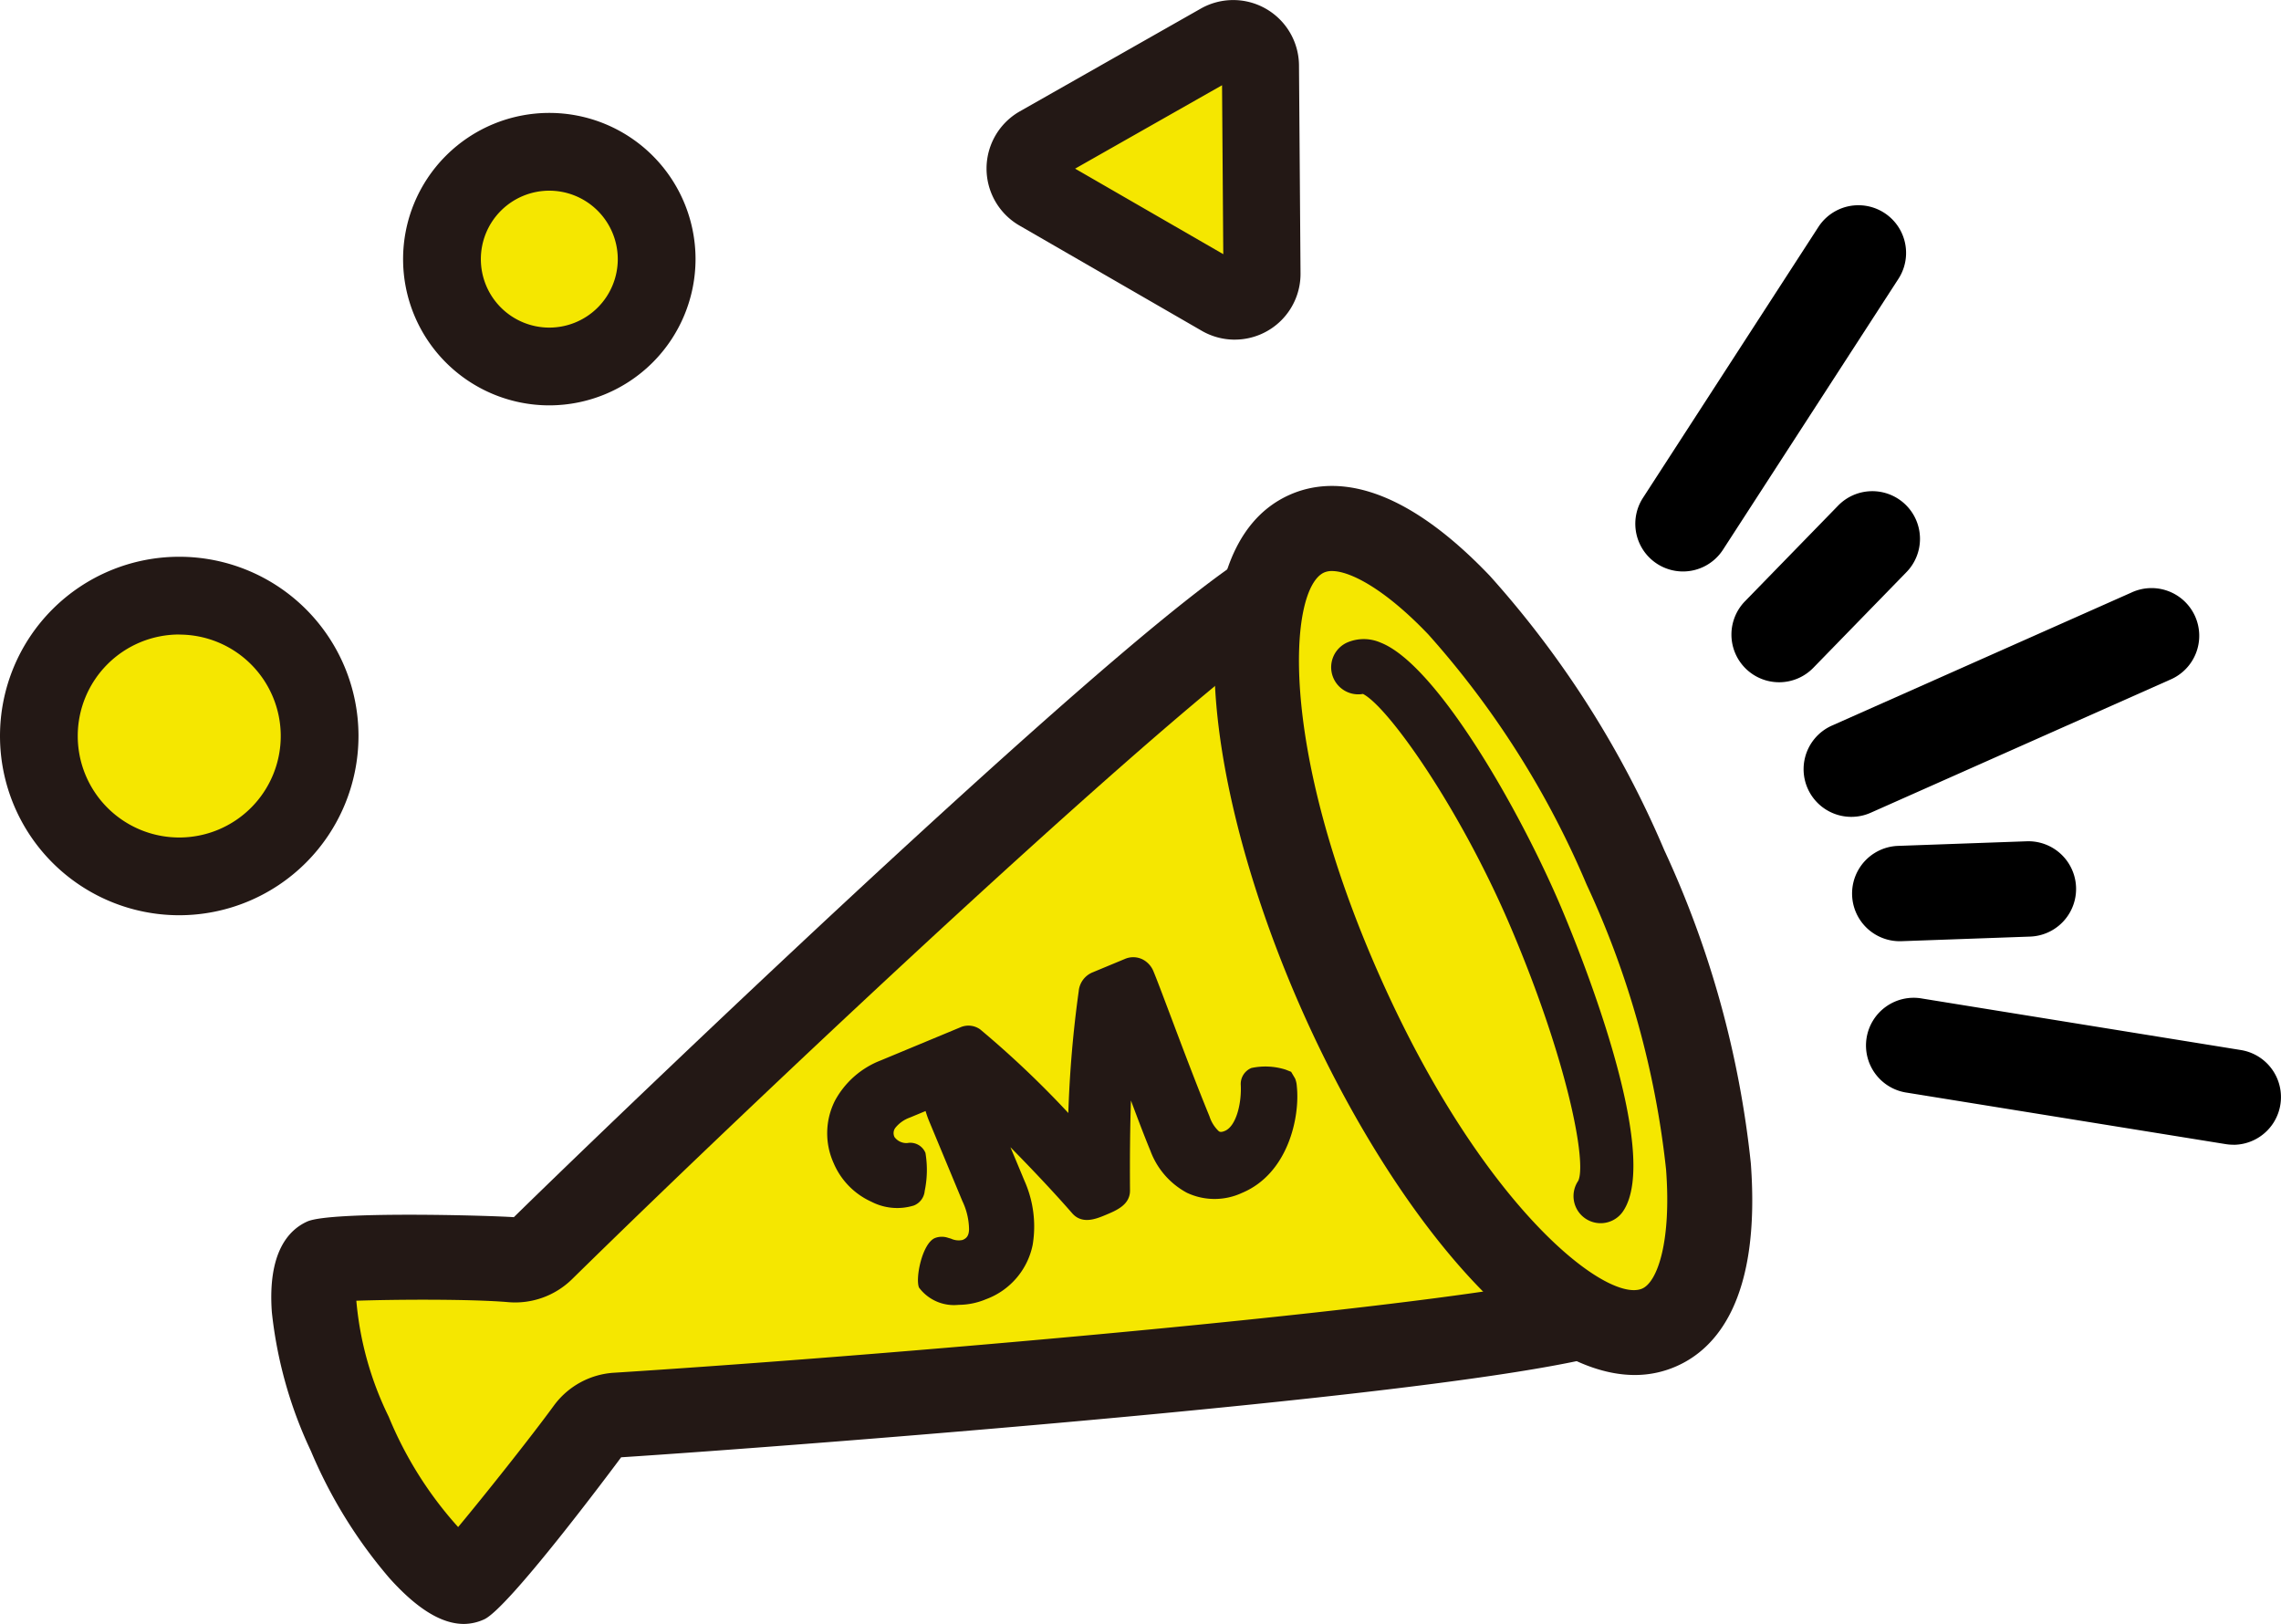
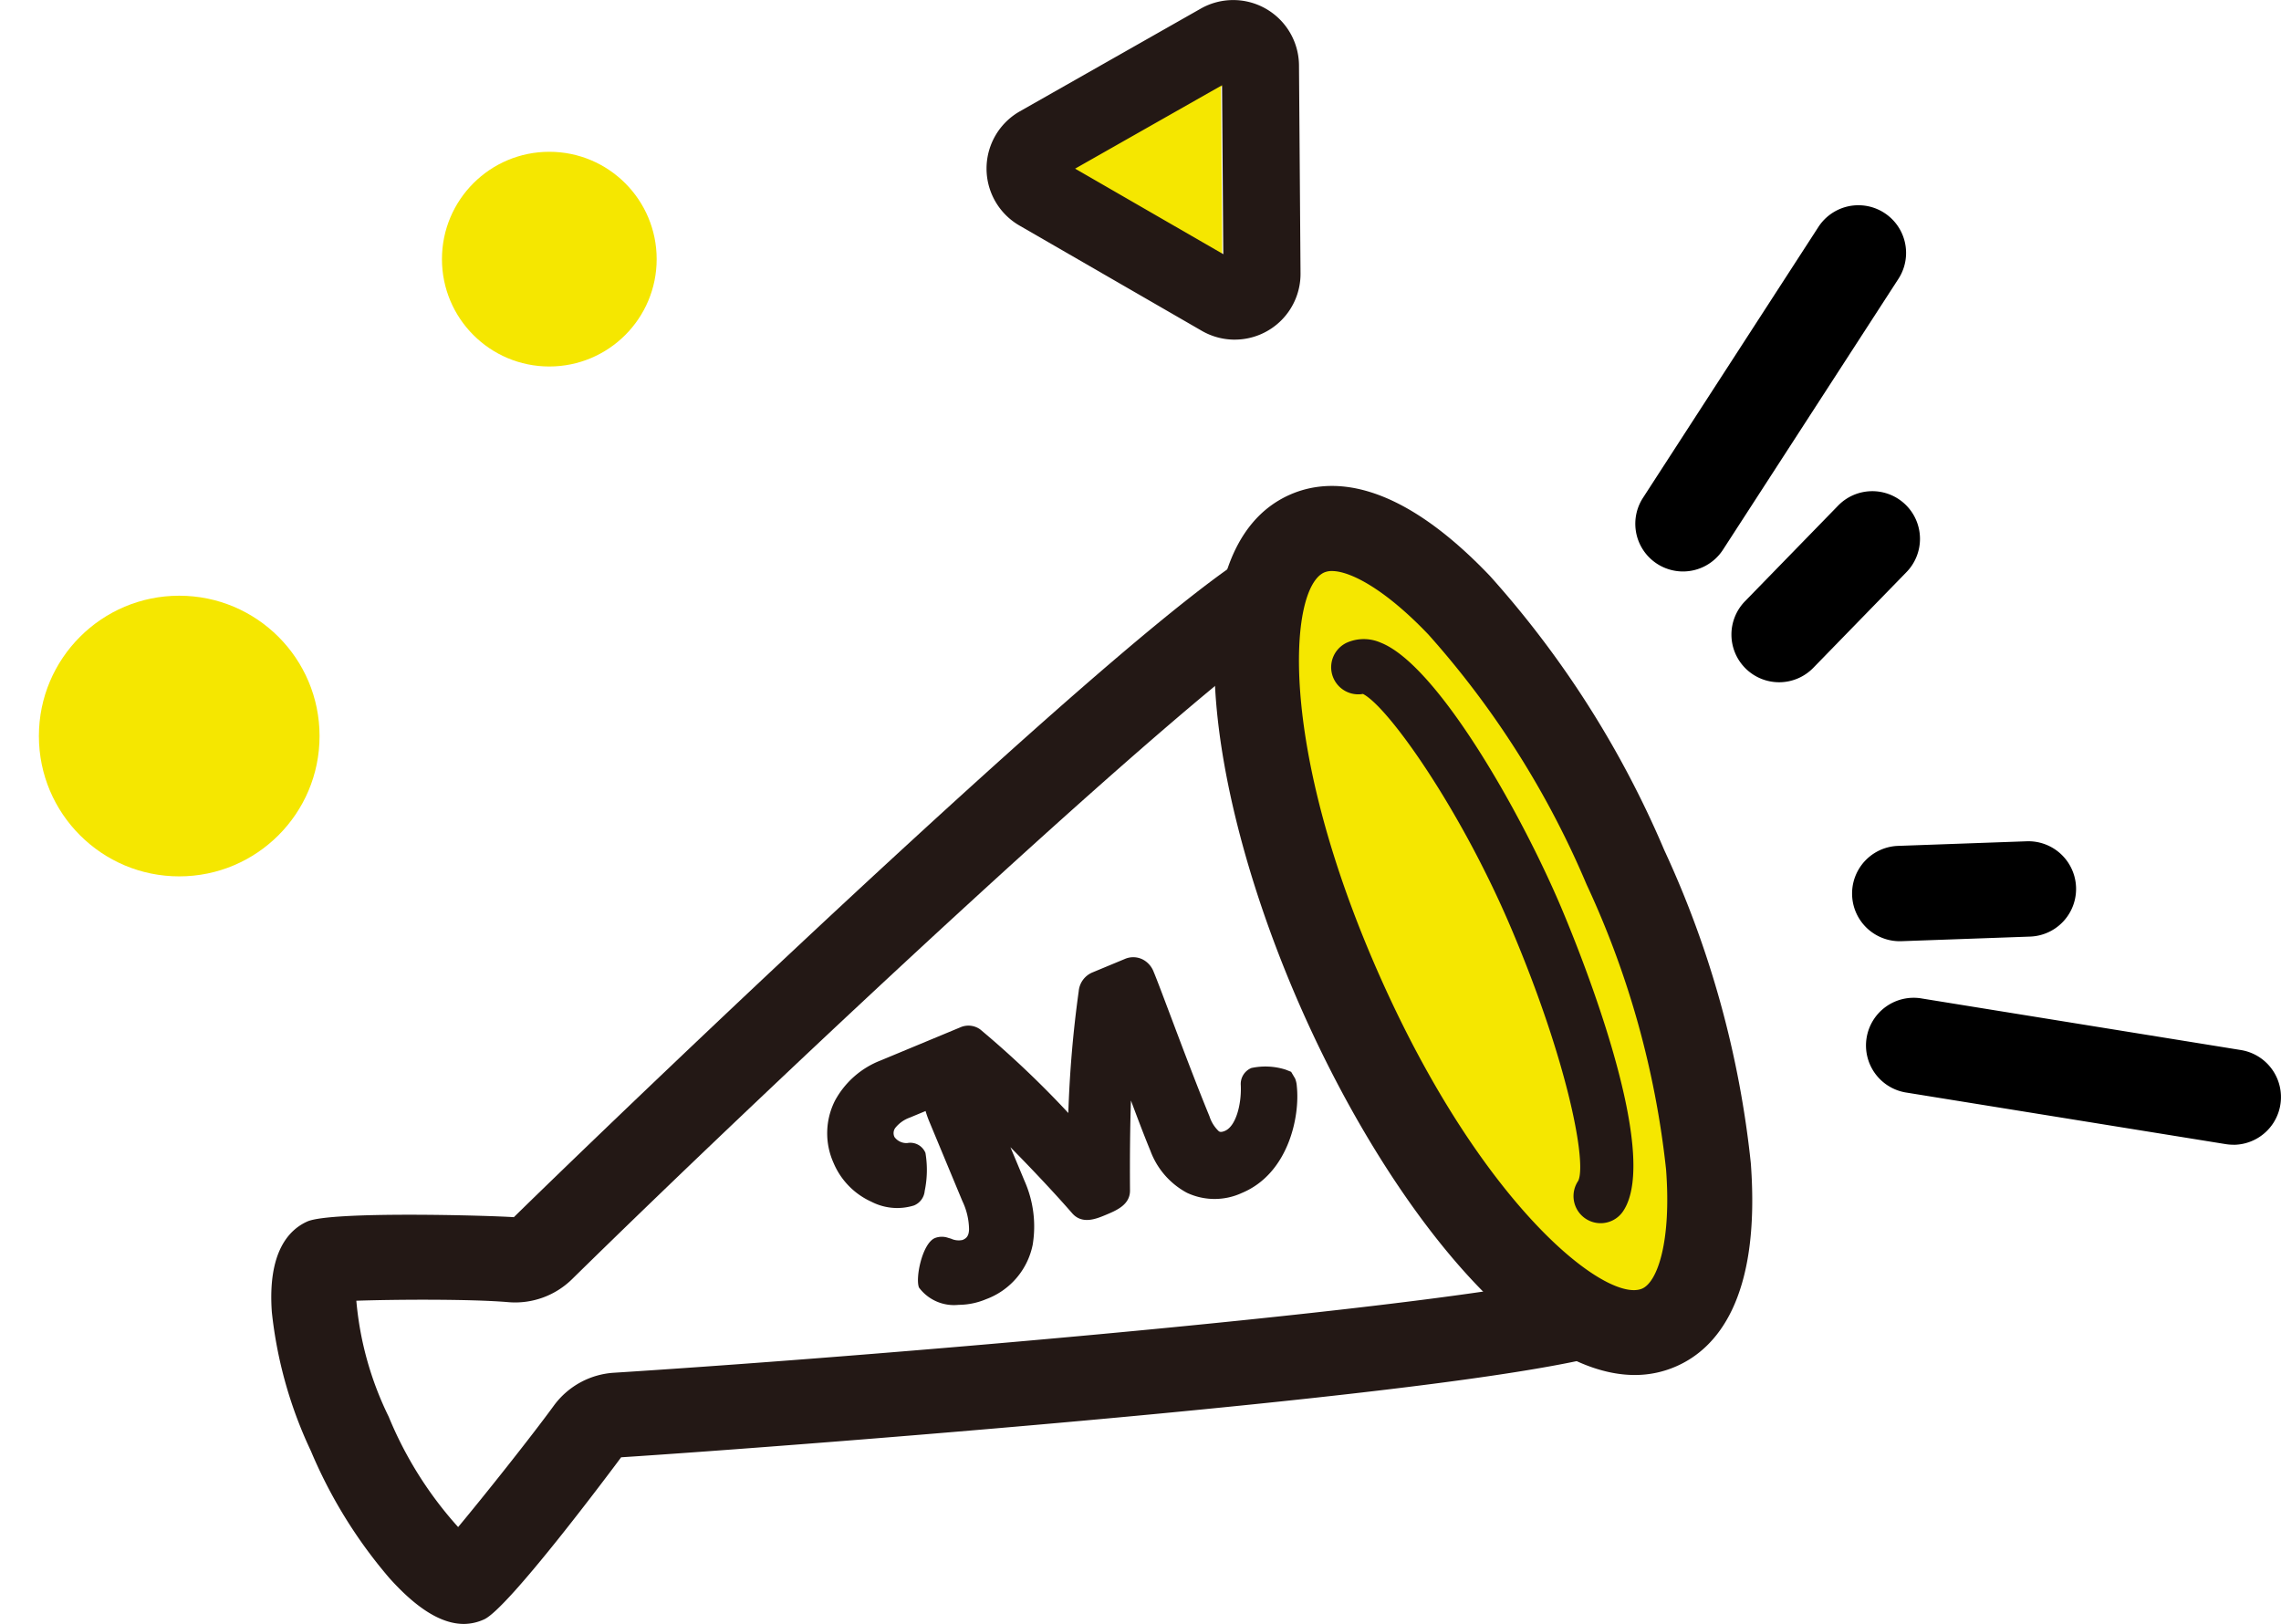
<svg xmlns="http://www.w3.org/2000/svg" viewBox="0 0 105.622 75.198">
  <defs>
    <style>.cls-1{fill:#f5e700;}.cls-2{fill:#231815;}</style>
  </defs>
  <g id="レイヤー_2" data-name="レイヤー 2">
    <g id="レイヤー_1-2" data-name="レイヤー 1">
-       <path class="cls-1" d="M56.546,1.917,48.04,6.746a1.218,1.218,0,0,0-.007,2.114l8.576,4.952a1.219,1.219,0,0,0,1.828-1.064l-.071-9.78A1.219,1.219,0,0,0,56.546,1.917Z" />
+       <path class="cls-1" d="M56.546,1.917,48.04,6.746a1.218,1.218,0,0,0-.007,2.114l8.576,4.952l-.071-9.78A1.219,1.219,0,0,0,56.546,1.917Z" />
      <path class="cls-2" d="M57.175,15.728a3.05,3.05,0,0,1-1.523-.407l-8.447-4.877a3.047,3.047,0,0,1,.019-5.288L55.6.4a3.046,3.046,0,0,1,4.55,2.627l.071,9.632a3.045,3.045,0,0,1-3.047,3.068ZM49.783,7.81l6.861,3.96-.057-7.823Z" />
      <circle class="cls-1" cx="25.436" cy="12" r="4.971" />
-       <path class="cls-2" d="M25.436,18.771A6.771,6.771,0,1,1,32.207,12,6.779,6.779,0,0,1,25.436,18.771Zm0-9.941A3.17,3.17,0,1,0,28.606,12,3.173,3.173,0,0,0,25.436,8.83Z" />
      <circle class="cls-1" cx="8.299" cy="34.084" r="6.498" />
-       <path class="cls-2" d="M8.3,42.382a8.3,8.3,0,1,1,8.3-8.3A8.307,8.307,0,0,1,8.3,42.382Zm0-13a4.7,4.7,0,1,0,4.7,4.7A4.7,4.7,0,0,0,8.3,29.386Z" />
-       <path class="cls-1" d="M25.112,57.834a1.77,1.77,0,0,1-1.4.5,70.177,70.177,0,0,0-8.687.031C14.4,58.647,14,61.44,16.2,66.4s4.79,7.073,5.417,6.794c.3-.131,4.151-4.942,5.61-6.94a1.771,1.771,0,0,1,1.322-.727c6.141-.39,45.066-3.255,46.841-5.338,1.931-2.266-12.376-32.781-14.9-33.548C58.159,25.94,29.508,53.518,25.112,57.834Z" />
      <path class="cls-2" d="M21.48,75.2c-1.035,0-2.17-.7-3.443-2.116A22.282,22.282,0,0,1,14.4,67.2a20,20,0,0,1-1.812-6.436c-.2-2.779.784-3.816,1.641-4.2,1.083-.484,8.326-.284,9.565-.2,2.672-2.622,10.881-10.518,18.449-17.463C58.5,23.984,59.686,24.349,61.058,24.763c3.7,1.121,13.941,24.744,15.777,31,.917,3.126.932,4.671.052,5.7-.734.862-1.649,1.935-23.093,3.986-10.226.978-21.384,1.8-25.032,2.034-.557.75-5.239,7.015-6.348,7.507A2.28,2.28,0,0,1,21.48,75.2ZM16.5,60.233A15.171,15.171,0,0,0,18,65.606a17.636,17.636,0,0,0,3.214,5.108c1.231-1.477,3.372-4.17,4.427-5.616a3.734,3.734,0,0,1,2.787-1.53c13.744-.874,40.117-3.173,45.157-4.683C73,53.867,63.215,33.022,60.04,28.9c-4.673,2.874-23.8,20.761-33.55,30.334h0A3.76,3.76,0,0,1,23.547,60.3C21.834,60.151,18.328,60.171,16.5,60.233Zm7.241-3.8v0Z" />
      <ellipse class="cls-1" cx="68.683" cy="43.088" rx="7.205" ry="20.108" transform="translate(-11.578 31.596) rotate(-23.953)" />
      <path class="cls-2" d="M75.7,63.672c-5.2,0-11.452-7.976-15.4-16.86-4.454-10.025-6.083-21.453-.58-23.9,1.821-.809,4.908-.815,9.268,3.754a45.733,45.733,0,0,1,8.076,12.7h0a45.745,45.745,0,0,1,4.008,14.5c.467,6.3-1.606,8.584-3.427,9.393A4.737,4.737,0,0,1,75.7,63.672ZM61.676,26.443a.89.89,0,0,0-.358.066c-1.625.722-2.188,7.979,2.578,18.706s10.533,15.17,12.152,14.453c.7-.313,1.35-2.17,1.1-5.508a41.772,41.772,0,0,0-3.68-13.2h0a41.759,41.759,0,0,0-7.327-11.578C64.155,27.3,62.538,26.443,61.676,26.443Z" />
      <path class="cls-2" d="M43.162,59.369a2.967,2.967,0,0,1,.385-1.434c.055-.023.114,0,.261.039a1.436,1.436,0,0,0,1.018.05c.961-.4.811-1.546.348-2.661l-1.54-3.707a2.689,2.689,0,0,1-.245-1.14l-1.519.632c-.822.341-1.374.979-1.05,1.76a1.3,1.3,0,0,0,1.292.672c.082,0,.115,0,.138.057a4.514,4.514,0,0,1-.068,1.368c-.015.121-.04.18-.109.209a2.608,2.608,0,0,1-2.864-1.621,2.893,2.893,0,0,1,1.82-3.877l3.693-1.535a.284.284,0,0,1,.309.035,46.581,46.581,0,0,1,5,4.916l.041-.017a62.282,62.282,0,0,1,.53-7.1.419.419,0,0,1,.25-.382l1.491-.62a.346.346,0,0,1,.471.229c.423,1.018,1.628,4.39,2.59,6.7.364.878.819,1.342,1.571,1.03.906-.377,1.187-1.785,1.141-2.762a.142.142,0,0,1,.084-.15c.126-.052,1.1-.017,1.168.136a.533.533,0,0,1,.03.151c.115,1.063-.231,3.495-2.14,4.288-1.477.614-2.735-.056-3.378-1.6-.631-1.519-1.532-4.119-1.947-5.156l-.047,0c-.176,2.214-.228,4.6-.209,7.245,0,.162-.114.276-.727.531-.5.208-.672.23-.792.1-1.565-1.8-3.923-4.171-5.1-5.234l-.05.037c.579,1.393,1.242,2.948,1.832,4.37.672,1.616.72,3.737-1.426,4.629A2.14,2.14,0,0,1,43.162,59.369Z" />
      <path class="cls-2" d="M44.387,60.424a2.021,2.021,0,0,1-1.832-.8h0c-.179-.431.148-2.049.739-2.294a.888.888,0,0,1,.61-.009l.132.038a.837.837,0,0,0,.536.06c.177-.073.289-.18.3-.489a3.122,3.122,0,0,0-.31-1.313l-1.541-3.706a4.53,4.53,0,0,1-.162-.462l-.742.308a1.5,1.5,0,0,0-.661.474.407.407,0,0,0-.034.426.686.686,0,0,0,.588.275.758.758,0,0,1,.843.455,4.768,4.768,0,0,1-.035,1.764.8.8,0,0,1-.5.672,2.605,2.605,0,0,1-1.972-.176,3.434,3.434,0,0,1-1.75-1.8,3.347,3.347,0,0,1,.062-2.868,4.074,4.074,0,0,1,2.113-1.869l3.693-1.535a.932.932,0,0,1,.925.095,45.013,45.013,0,0,1,4.08,3.87,52.914,52.914,0,0,1,.481-5.639,1.039,1.039,0,0,1,.644-.874l1.492-.62a.976.976,0,0,1,.837.028,1.073,1.073,0,0,1,.493.556c.17.409.465,1.2.82,2.139.533,1.418,1.2,3.181,1.769,4.564a1.633,1.633,0,0,0,.425.684c.041.031.1.07.288-.009.514-.214.778-1.247.736-2.123a.8.8,0,0,1,.492-.79,3.1,3.1,0,0,1,1.588.077l.252.1.184.311a1.132,1.132,0,0,1,.079.355c.154,1.425-.4,4.052-2.543,4.943a3.009,3.009,0,0,1-2.544-.007,3.635,3.635,0,0,1-1.694-1.95c-.271-.652-.587-1.488-.9-2.324-.04,1.253-.054,2.622-.043,4.159.008.669-.625.931-1.133,1.143-.425.177-1.067.443-1.529-.063-.824-.947-1.884-2.071-2.876-3.077.222.526.44,1.048.65,1.554a5.2,5.2,0,0,1,.381,2.969,3.405,3.405,0,0,1-2.162,2.518A3.329,3.329,0,0,1,44.387,60.424Zm-.542-1.395a1.9,1.9,0,0,0,1.318-.076,2.094,2.094,0,0,0,1.377-1.567,3.88,3.88,0,0,0-.306-2.2c-.3-.723-.62-1.481-.937-2.234-.306-.727-.611-1.451-.895-2.136l-.2-.475.847-.625.449.323c1.2,1.088,3.451,3.353,4.987,5.1.053-.019.121-.047.211-.083.152-.064.254-.11.321-.144-.015-2.8.052-5.056.212-7.077l.045-.561,1.042-.078.227.444c.169.424.419,1.106.7,1.869.41,1.119.874,2.387,1.245,3.279a2.369,2.369,0,0,0,1.058,1.273,1.727,1.727,0,0,0,1.461-.026,3.44,3.44,0,0,0,1.752-3.116,3.055,3.055,0,0,1-1.53,2.667,1.529,1.529,0,0,1-1.574-.146A2.811,2.811,0,0,1,54.8,52.2c-.583-1.4-1.25-3.18-1.786-4.606-.286-.762-.532-1.419-.7-1.851l-1.067.444a64.943,64.943,0,0,0-.51,6.95l-.013.424-.827.343-.352-.336a45.919,45.919,0,0,0-4.754-4.7l-3.5,1.455a2.772,2.772,0,0,0-1.444,1.247,2.071,2.071,0,0,0-.02,1.771A2.135,2.135,0,0,0,40.9,54.45a1.9,1.9,0,0,0,.675.178c.016-.132.029-.275.038-.406a1.9,1.9,0,0,1-1.4-1.062,1.717,1.717,0,0,1,.155-1.662,2.727,2.727,0,0,1,1.25-.957l2.592-1.078-.171,1.15a2.516,2.516,0,0,0,.2.791l1.54,3.707A4.472,4.472,0,0,1,46.191,57a1.774,1.774,0,0,1-1.113,1.635,1.862,1.862,0,0,1-1.151.064C43.9,58.806,43.866,58.925,43.845,59.029Zm7.175-3.9v0Zm-9.491-.2,0,.01Z" />
-       <path d="M85.728,37.826a2.208,2.208,0,0,1-.9-4.226l13.862-6.158a2.208,2.208,0,1,1,1.792,4.035L86.623,37.636A2.206,2.206,0,0,1,85.728,37.826Z" />
      <path d="M77.928,26.463a2.209,2.209,0,0,1-1.851-3.408L84.2,10.512a2.208,2.208,0,1,1,3.707,2.4L79.784,25.454A2.207,2.207,0,0,1,77.928,26.463Z" />
      <path d="M82.379,31.593A2.208,2.208,0,0,1,80.8,27.845l4.294-4.41a2.208,2.208,0,1,1,3.164,3.08l-4.293,4.41A2.208,2.208,0,0,1,82.379,31.593Z" />
      <path d="M103.417,53.009a2.254,2.254,0,0,1-.355-.028L88.313,50.6a2.208,2.208,0,1,1,.7-4.359l14.75,2.383a2.208,2.208,0,0,1-.35,4.388Z" />
      <path d="M87.954,43.585a2.208,2.208,0,0,1-.078-4.414l5.99-.214a2.208,2.208,0,0,1,.158,4.413l-5.99.214Z" />
      <path class="cls-2" d="M74.115,56.643a1.255,1.255,0,0,1-1.035-1.962c.4-.824-.468-5.49-3.115-11.72-2.346-5.519-5.682-10.231-6.853-10.827a1.255,1.255,0,0,1-.74-2.377,1.941,1.941,0,0,1,1.555,0c2.6,1.014,6.448,7.759,8.347,12.225.8,1.886,4.709,11.433,2.878,14.115A1.254,1.254,0,0,1,74.115,56.643Z" />
    </g>
  </g>
</svg>